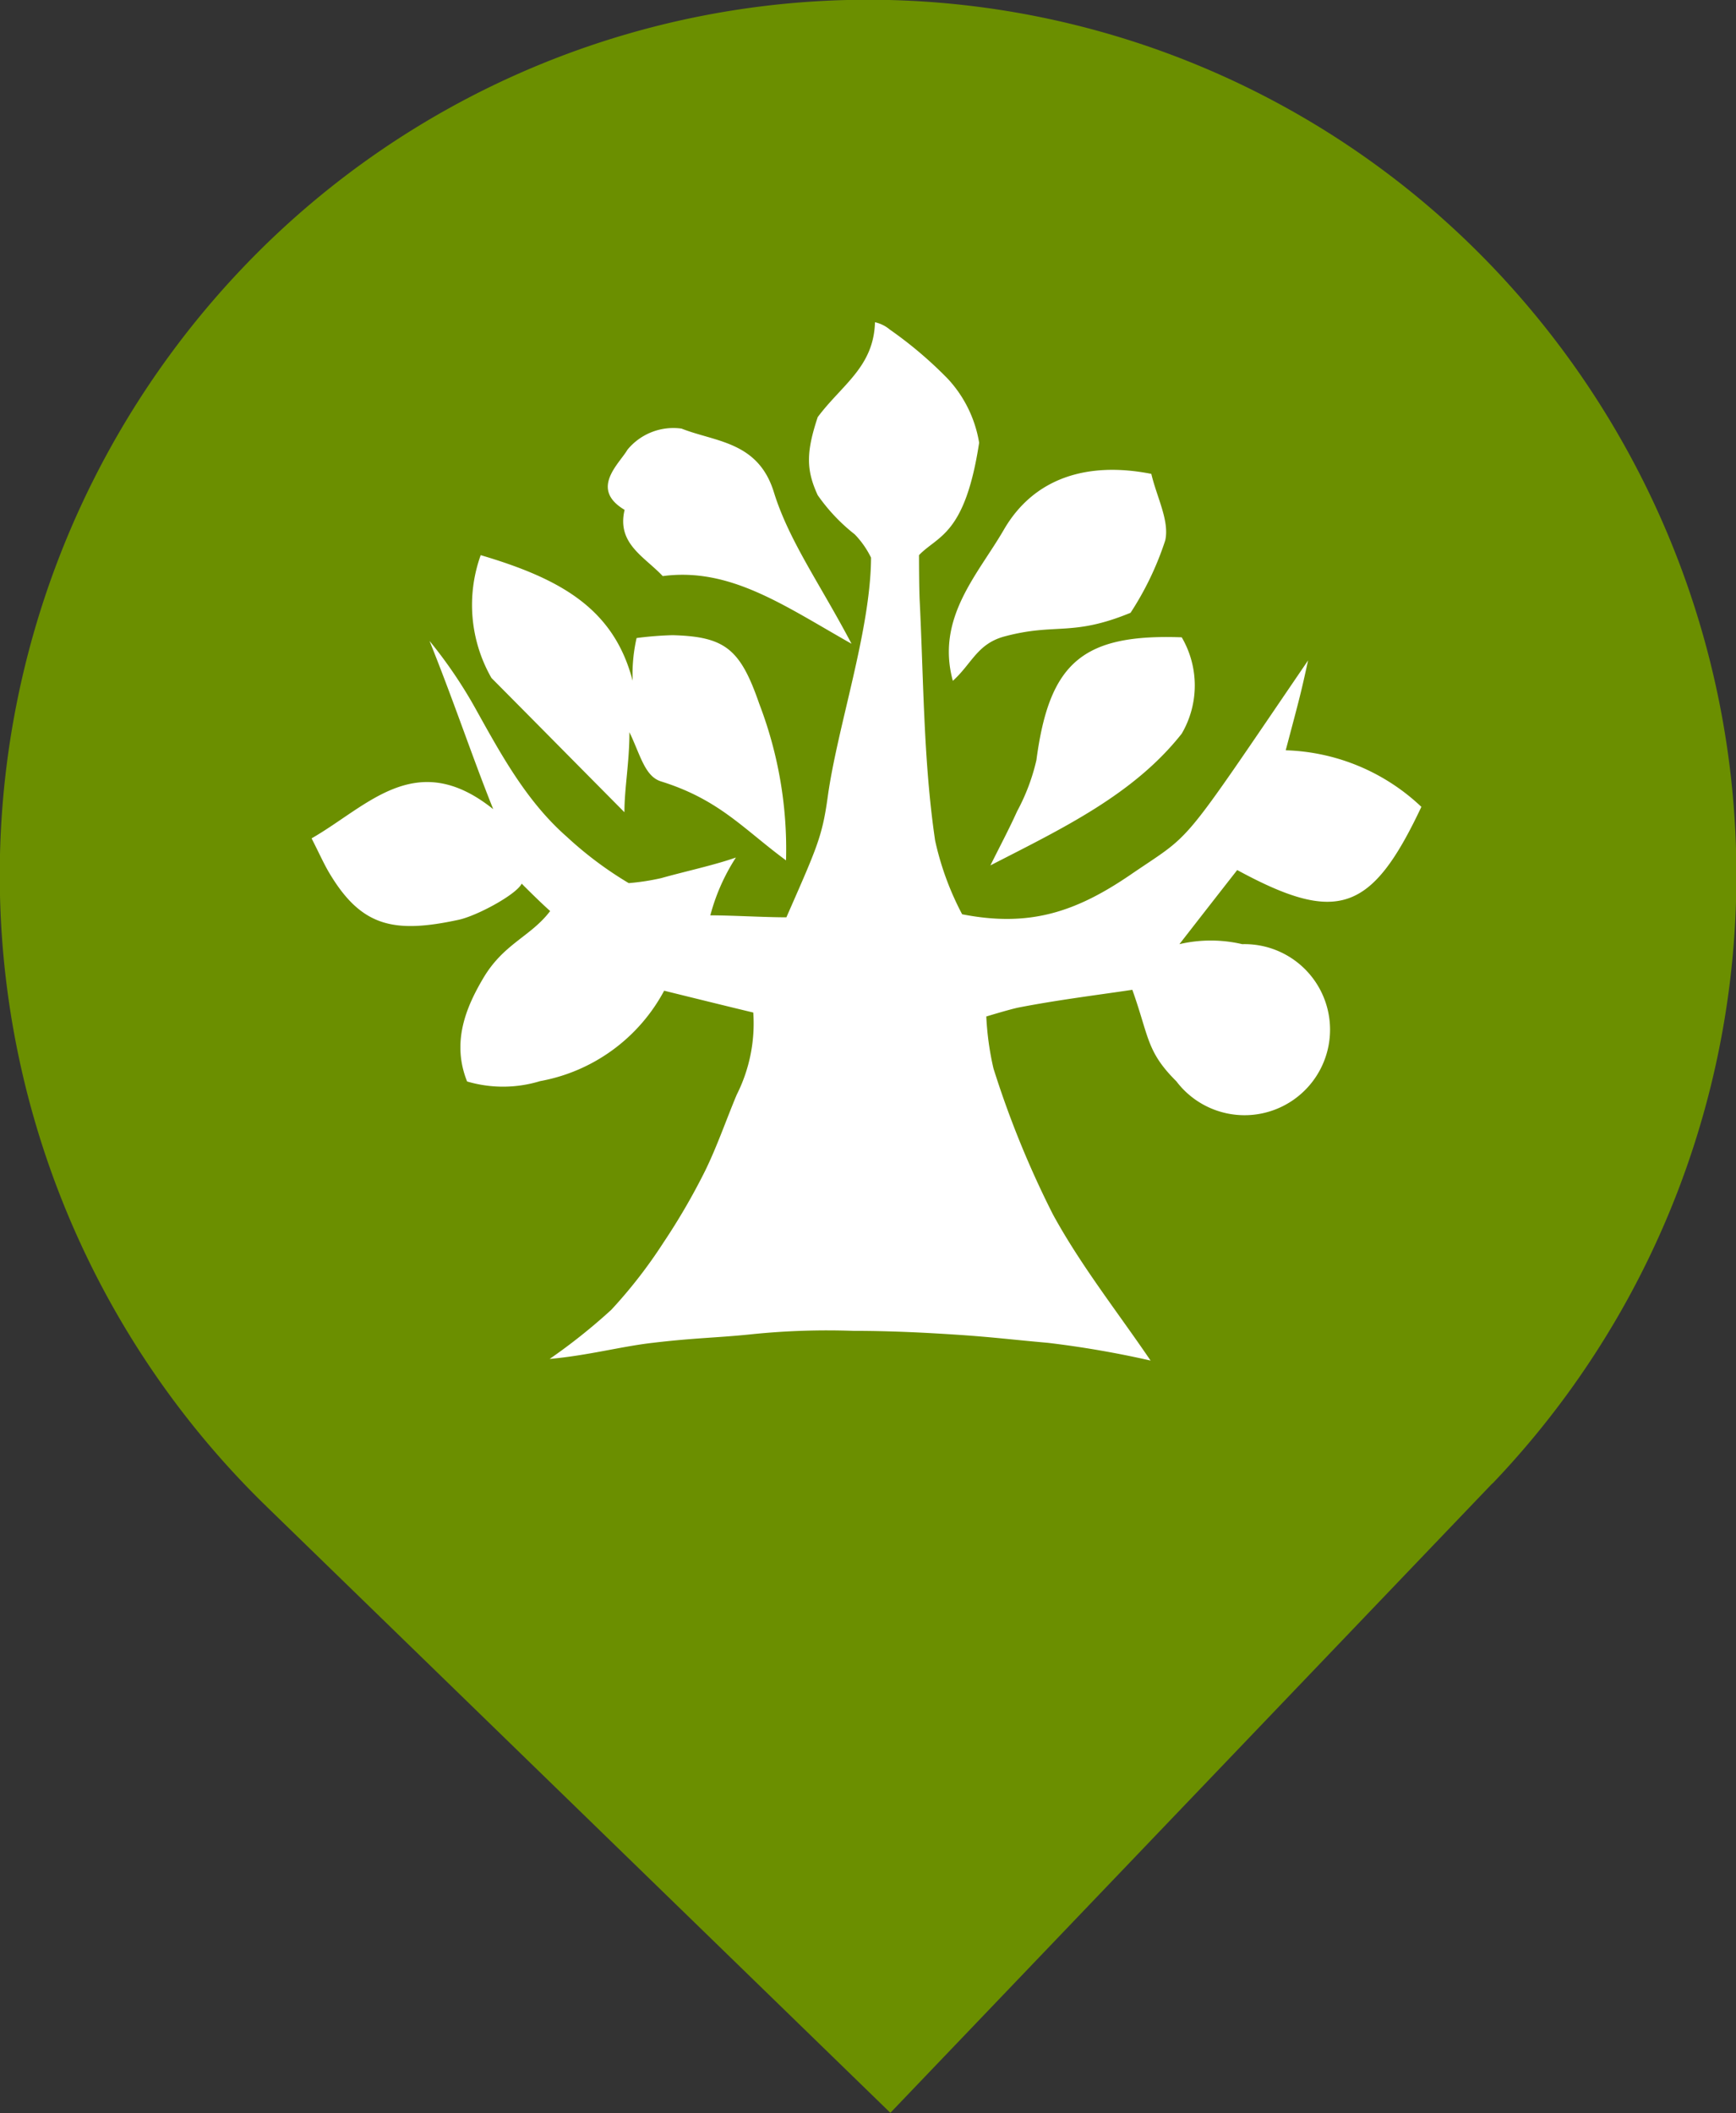
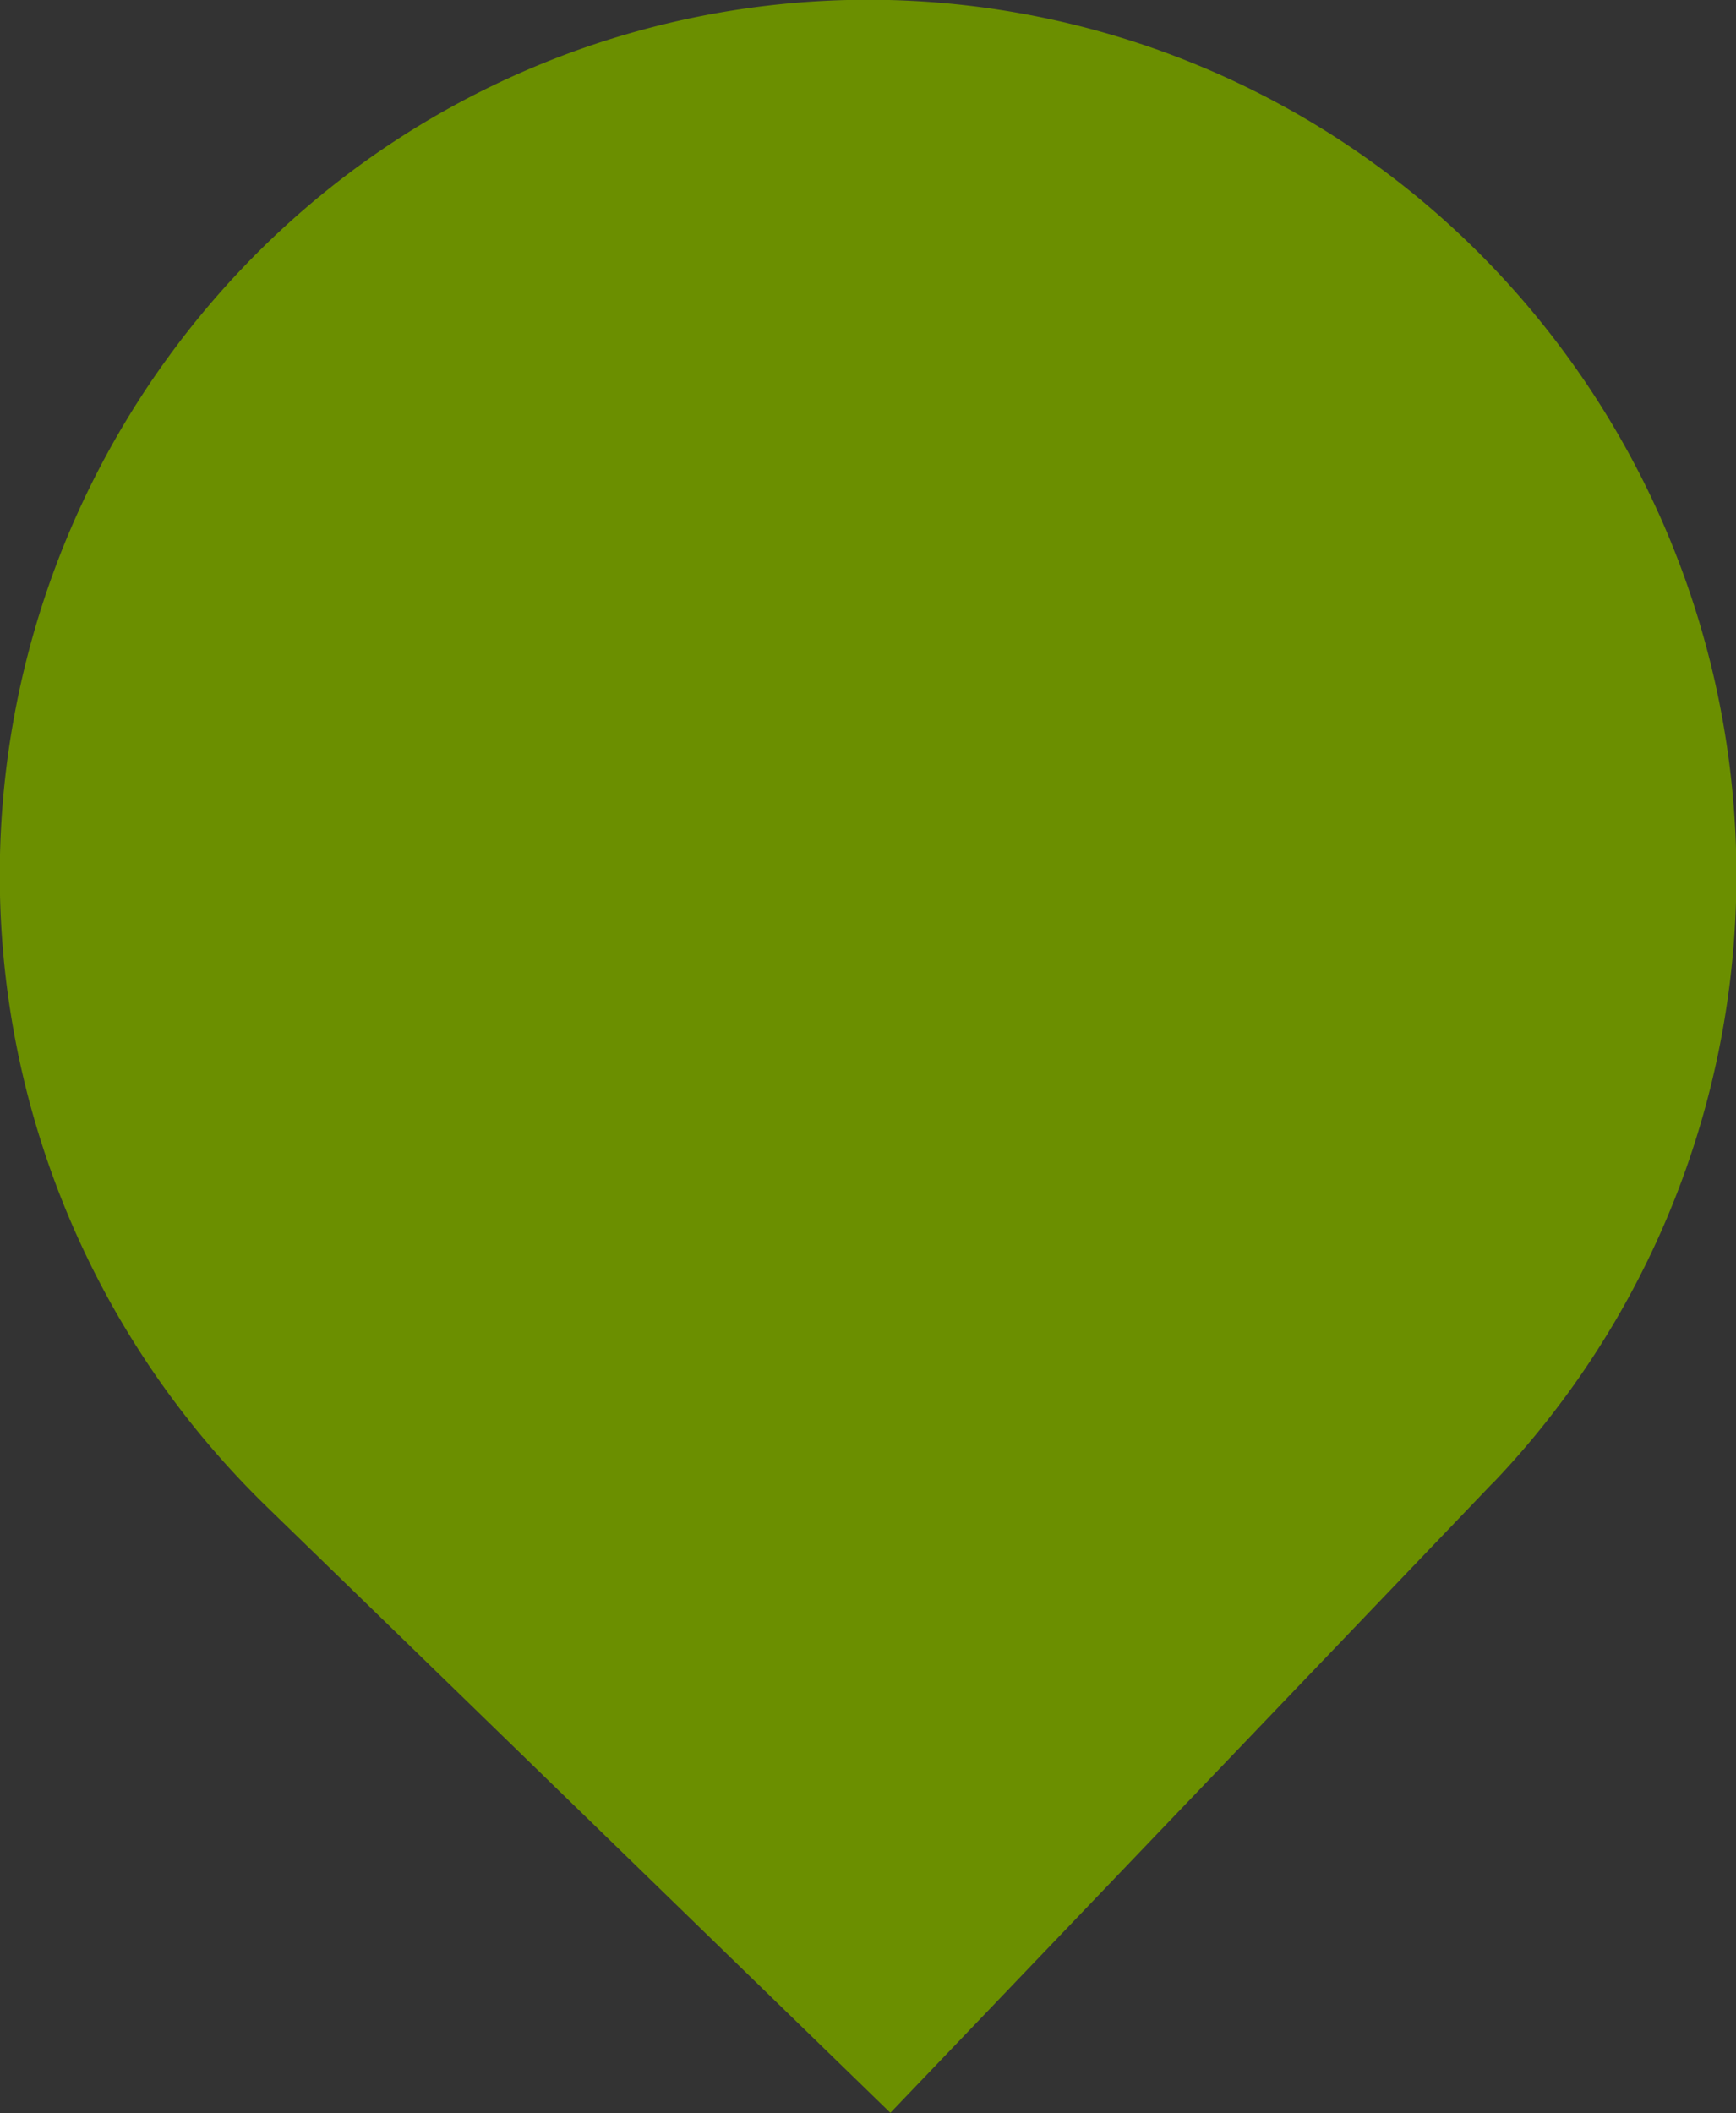
<svg xmlns="http://www.w3.org/2000/svg" id="tree_point.svg" width="97" height="118.03" viewBox="0 0 97 118.03">
  <rect x="0" y="0" width="97" height="118.03" fill="#333333" stroke="none" />
  <defs>
    <style>
      .cls-1 {
        fill: #6b8f00;
      }

      .cls-1, .cls-2 {
        fill-rule: evenodd;
      }

      .cls-2 {
        fill: #fff;
      }
    </style>
  </defs>
  <path id="シェイプ_14" data-name="シェイプ 14" class="cls-1" d="M1534.95,5566.89l-33.61,35.13-34.88-33.89a0.121,0.121,0,0,0-.05-0.05,49.176,49.176,0,0,1-1.24-69.14,48.256,48.256,0,0,1,68.61-1.25,49.176,49.176,0,0,1,1.24,69.14A0.435,0.435,0,0,1,1534.95,5566.89Z" transform="translate(-1451.59 -5484)" />
-   <path id="logo" class="cls-2" d="M1501.31,5502.41a22.722,22.722,0,0,1,3.24,2.75,6.891,6.891,0,0,1,1.75,3.57c-0.79,5.18-2.31,5.18-3.36,6.28,0,0,0,1.82.04,2.58,0.22,4.46.21,8.95,0.86,13.36a16.221,16.221,0,0,0,1.51,4.12c3.73,0.73,6.31-.1,9.38-2.19,3.62-2.48,2.6-1.21,9.95-11.99-0.4,1.82-.4,1.82-1.25,5.02a11.522,11.522,0,0,1,7.58,3.16c-2.78,5.89-4.69,6.57-10.29,3.53-0.98,1.25-2,2.56-3.23,4.14a7.693,7.693,0,0,1,3.51,0,4.778,4.778,0,1,1-3.68,7.66c-1.68-1.67-1.52-2.48-2.46-5.11-2.02.3-4.2,0.57-6.36,0.99-0.49.1-1.8,0.5-1.8,0.5a16.262,16.262,0,0,0,.4,2.9,53.734,53.734,0,0,0,3.32,8.15c1.56,2.86,3.61,5.45,5.46,8.17a55.387,55.387,0,0,0-5.73-.99c-2.02-.18-2.92-0.3-4.74-0.43-2.04-.14-4.08-0.24-6.13-0.24a41.383,41.383,0,0,0-5.79.2c-1.86.19-3.08,0.19-5.44,0.47-1.75.2-3.57,0.7-5.75,0.9a32.516,32.516,0,0,0,3.45-2.75,27.237,27.237,0,0,0,2.91-3.75,36.389,36.389,0,0,0,2.33-4.01c0.67-1.37,1.17-2.83,1.76-4.24a8.857,8.857,0,0,0,.93-4.6c-1.54-.37-3.28-0.8-4.98-1.22a9.86,9.86,0,0,1-6.93,5.05,7.086,7.086,0,0,1-4.08.02c-0.88-2.19-.06-4.14.89-5.75,1.15-1.96,2.67-2.34,3.75-3.77-0.66-.59-1.59-1.53-1.59-1.53-0.3.61-2.5,1.8-3.53,2.02-3.58.77-5.4,0.4-7.18-2.55-0.33-.54-0.59-1.14-1.03-2,3.13-1.79,5.83-5.09,10.15-1.63-1.15-2.86-2.18-5.97-3.56-9.4a25.816,25.816,0,0,1,2.64,3.91c1.42,2.55,2.82,5.09,5.03,7.03a20.537,20.537,0,0,0,3.46,2.59,12.922,12.922,0,0,0,1.82-.28c1.31-.37,2.95-0.72,4.17-1.15a11.193,11.193,0,0,0-1.43,3.23c1.19,0,3.02.11,4.25,0.11,1.72-3.92,2-4.5,2.31-6.73,0.54-3.92,2.4-9.29,2.42-13.36a5.029,5.029,0,0,0-.91-1.3,10.2,10.2,0,0,1-2.07-2.19c-0.65-1.41-.65-2.4,0-4.36,1.35-1.81,3.13-2.8,3.2-5.3A1.941,1.941,0,0,1,1501.31,5502.41Zm-22.26,19.46a8.21,8.21,0,0,1-.6-6.86c4.46,1.32,7.44,2.98,8.49,7.02a9.148,9.148,0,0,1,.22-2.39,19.269,19.269,0,0,1,2.01-.16c2.95,0.08,3.79.78,4.85,3.85a22.668,22.668,0,0,1,1.49,8.73c-2.39-1.76-3.72-3.39-6.98-4.41-0.91-.28-1.15-1.46-1.77-2.75,0,1.68-.28,3.12-0.28,4.47C1484.03,5526.9,1481.75,5524.59,1479.05,5521.87Zm36.87-11.4c0.31,1.31,1.02,2.62.78,3.71a16.971,16.971,0,0,1-1.94,4.05c-3.29,1.35-4.16.55-7.04,1.32-1.53.41-1.83,1.53-2.89,2.48-0.96-3.52,1.41-5.95,2.85-8.44C1509.35,5510.71,1512.32,5509.76,1515.92,5510.47Zm-16.75,9.49c-3.77-2.13-6.78-4.28-10.55-3.78-1.02-1.09-2.58-1.81-2.13-3.7-1.97-1.17-.3-2.57.16-3.36a3.322,3.322,0,0,1,3.02-1.18c1.89,0.75,4.28.71,5.16,3.55C1495.67,5514.21,1497.42,5516.63,1499.17,5519.96Zm18.45,5.02c-2.69,3.41-6.68,5.3-10.69,7.36,0.5-1.01,1.03-2,1.49-3.02a11.334,11.334,0,0,0,1.08-2.86c0.72-5.43,2.56-7.06,8.12-6.86A5.328,5.328,0,0,1,1517.62,5524.98Z" transform="translate(-1451.59 -5484)" />
</svg>